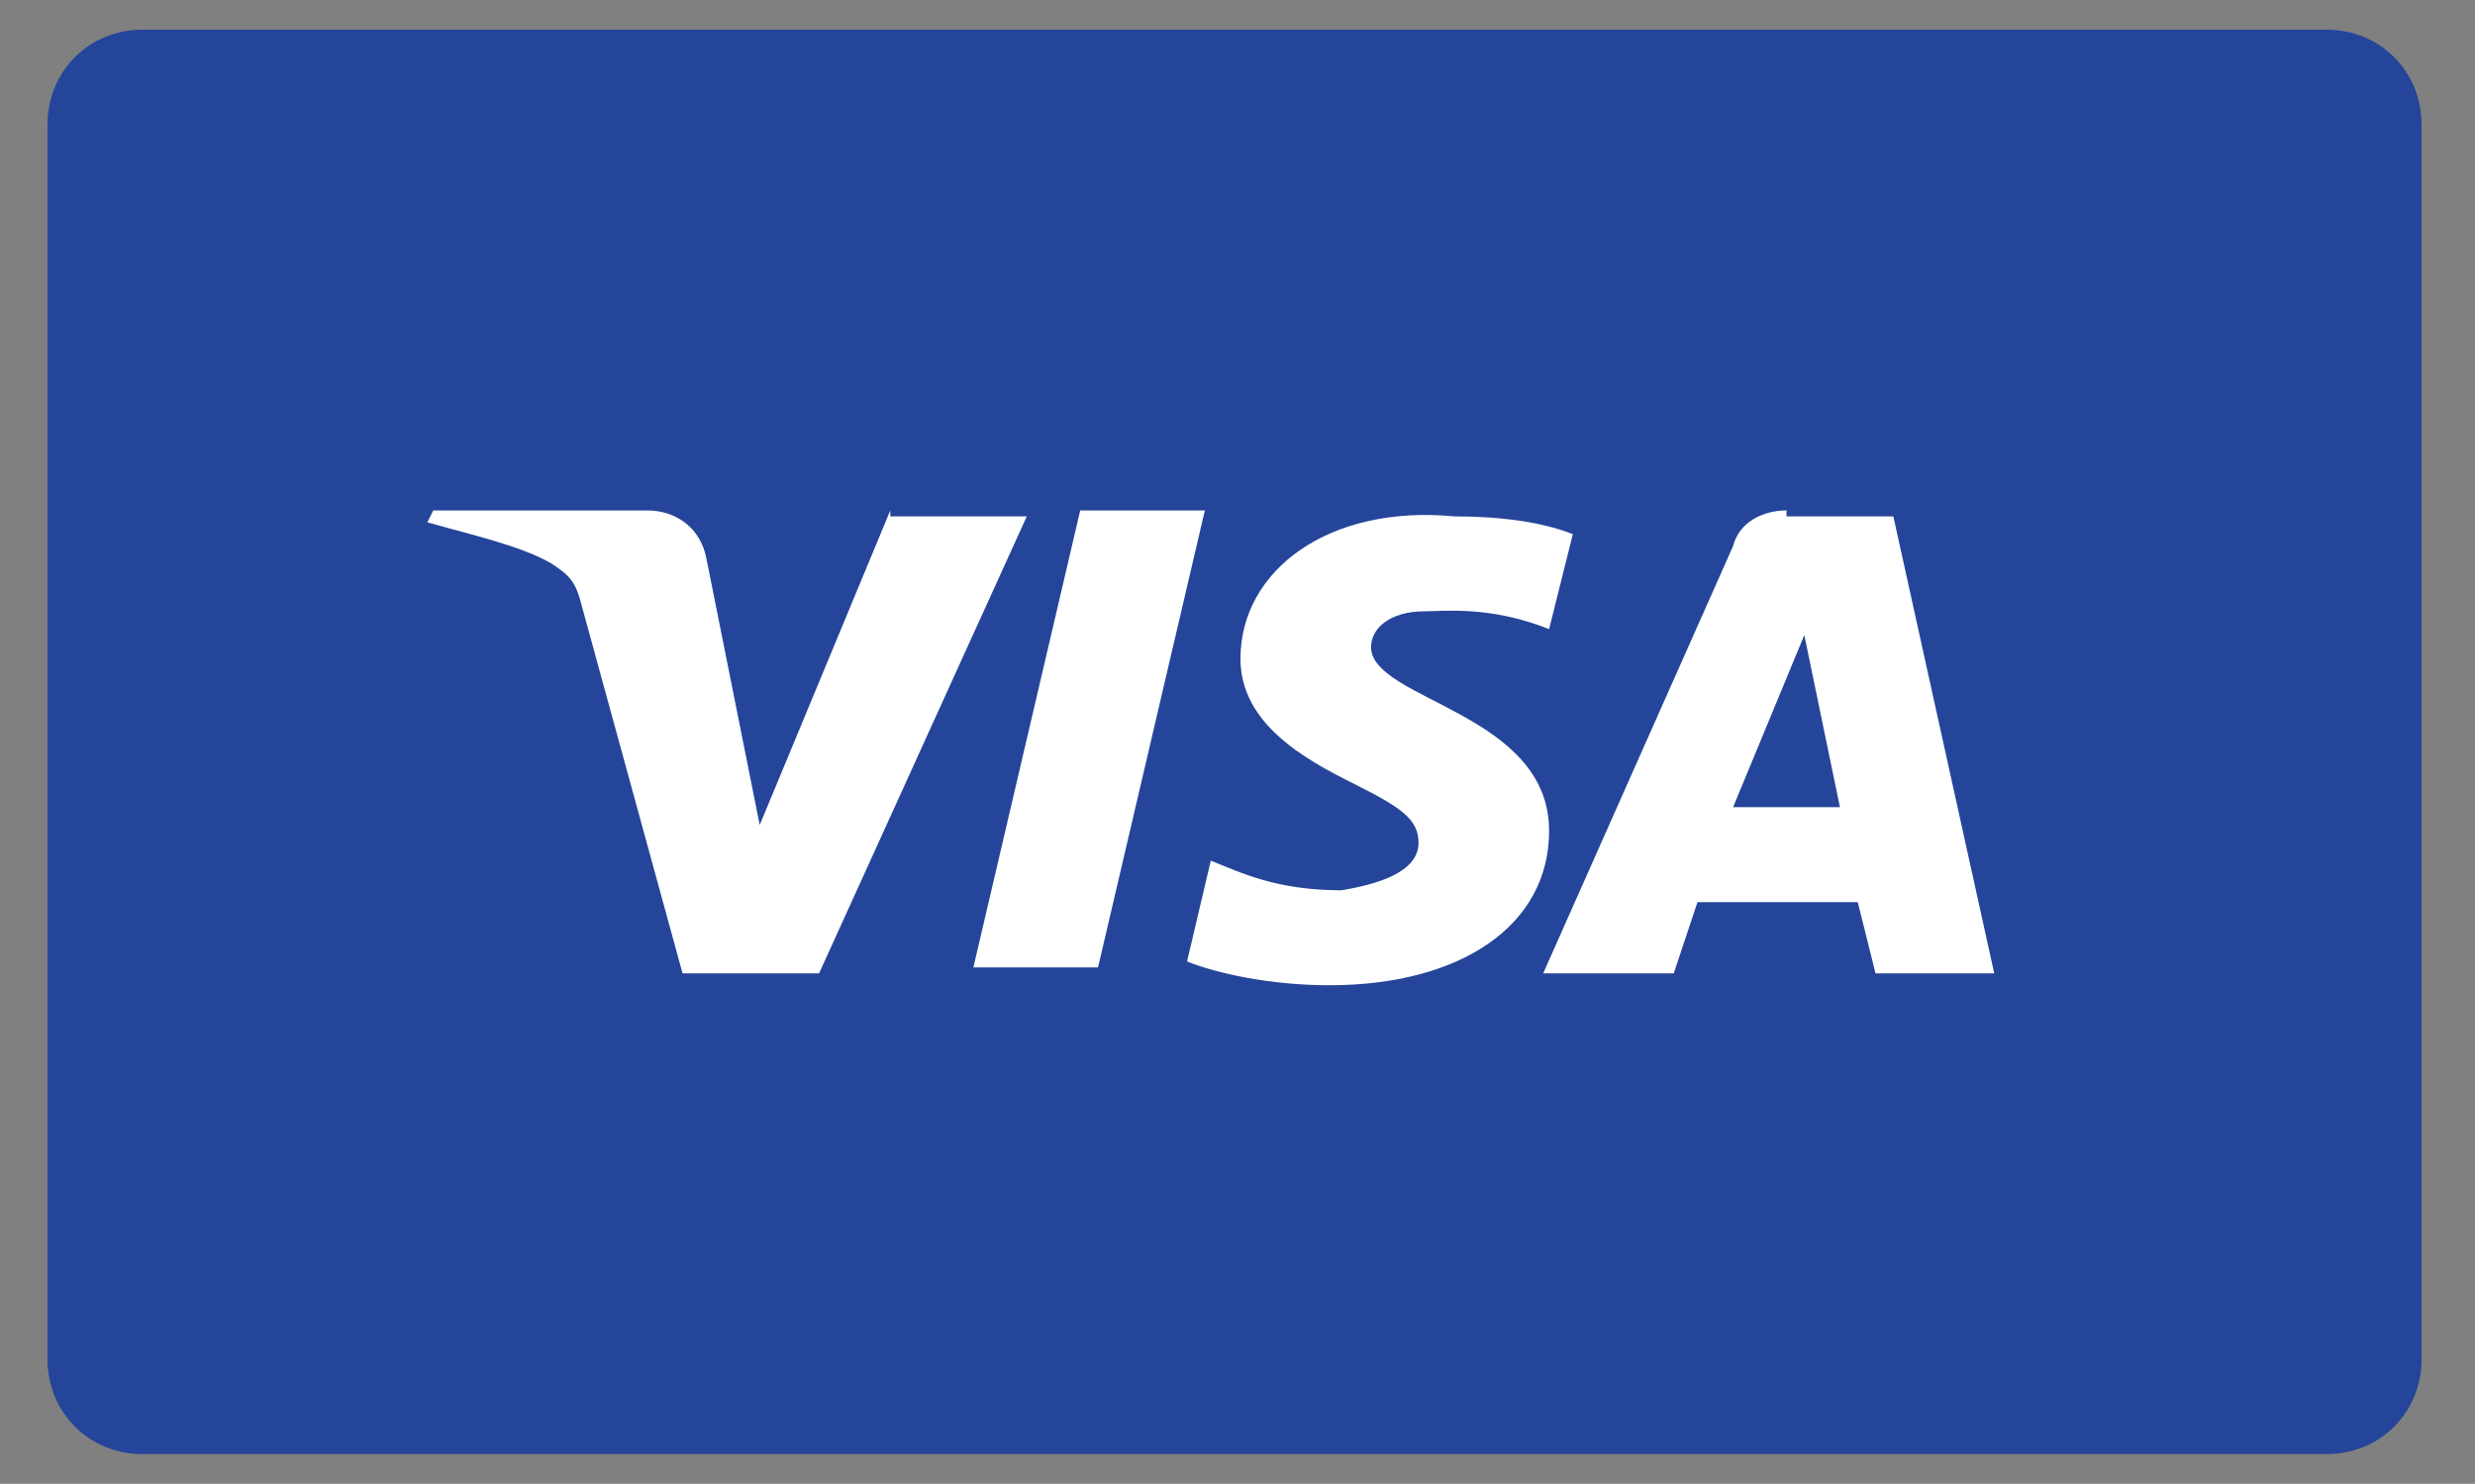
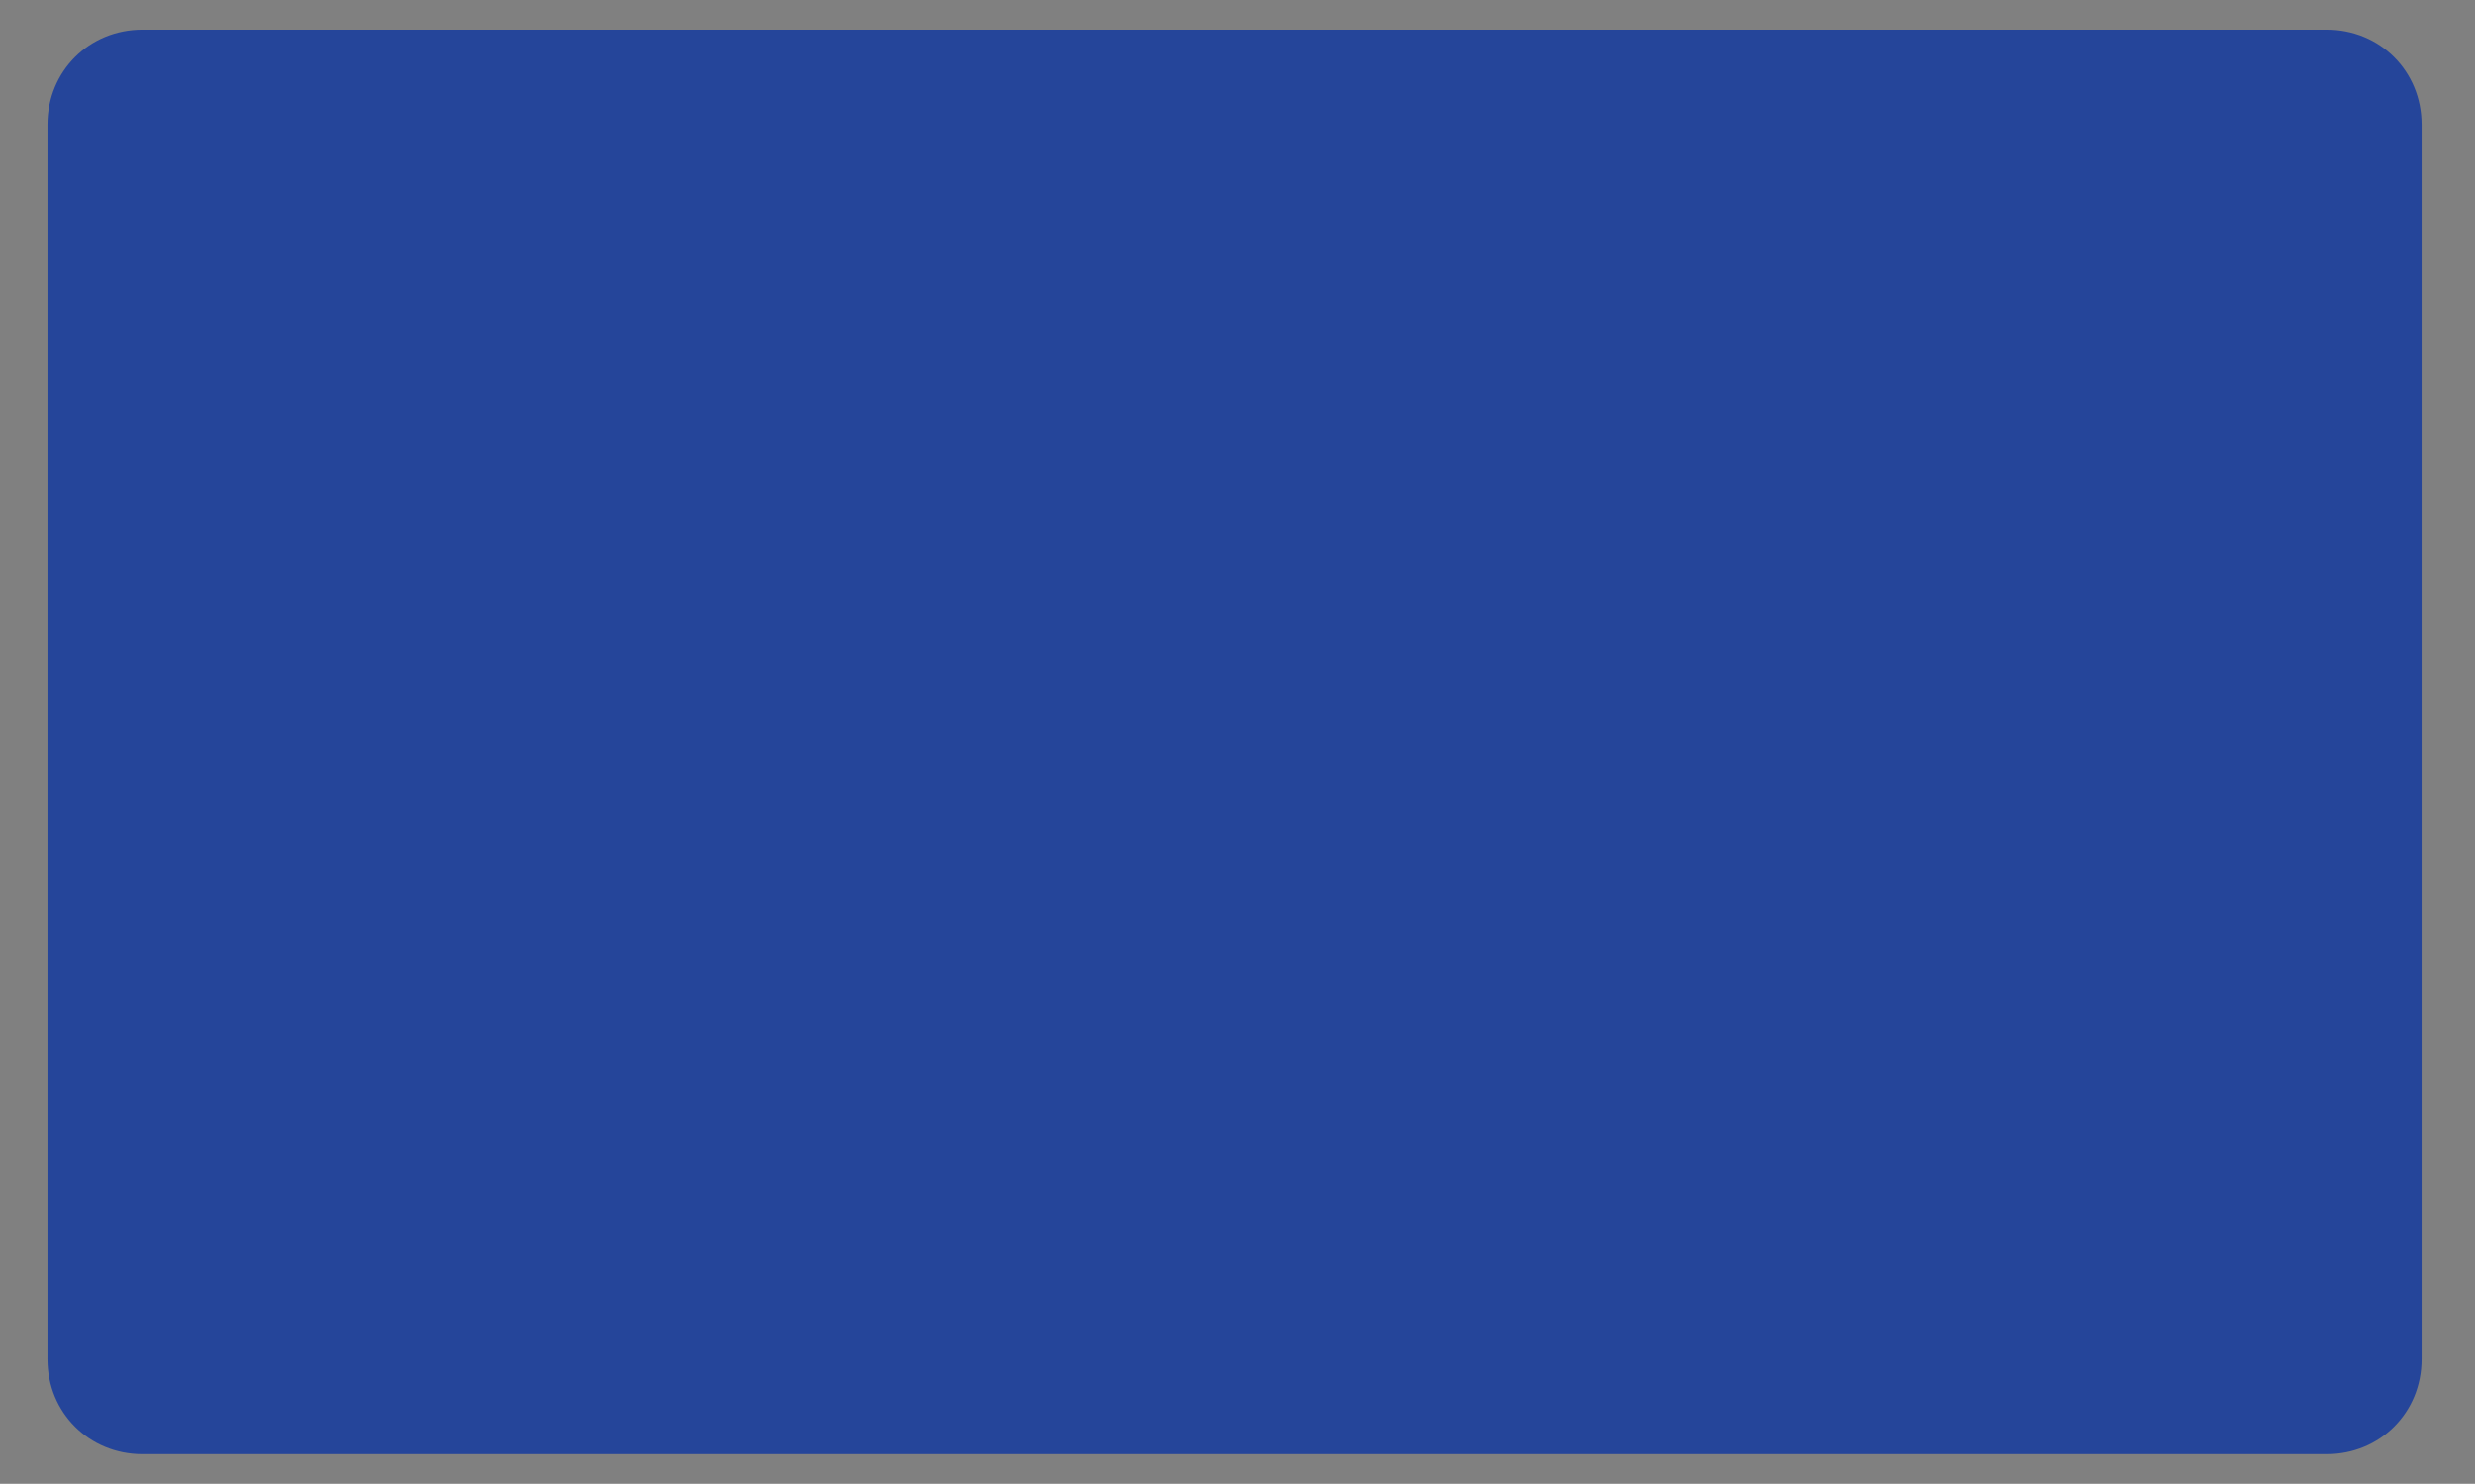
<svg xmlns="http://www.w3.org/2000/svg" version="1.1" id="Capa_1" x="0px" y="0px" viewBox="0 0 41.7 25" style="enable-background:new 0 0 41.7 25;" xml:space="preserve">
  <rect x="0" y="0" width="41.7" height="25" fill="#808080" stroke="none" />
  <style type="text/css">
	.st0{fill-rule:evenodd;clip-rule:evenodd;fill:#25459A;}
	.st1{fill:#FFFFFF;}
</style>
  <desc>Created with Sketch.</desc>
  <g id="Rounded">
    <g id="Large" transform="translate(-32, -28)">
      <g id="large_x2F_visa" transform="translate(32, 28)">
        <path id="Background" class="st0" d="M2.4,0.5h36.8c0.9,0,1.6,0.7,1.6,1.6v20.8c0,0.9-0.7,1.6-1.6,1.6H2.4     c-0.9,0-1.6-0.7-1.6-1.6V2.1C0.8,1.2,1.5,0.5,2.4,0.5z" />
        <g id="Logo" transform="translate(32, 40)">
-           <path id="Shape" class="st1" d="M-11.1-28.9c0,1.1,1.1,1.7,1.9,2.1c0.8,0.4,1.1,0.6,1.1,1c0,0.5-0.7,0.7-1.3,0.8      c-1.1,0-1.7-0.3-2.2-0.5l-0.4,1.7c0.5,0.2,1.4,0.4,2.4,0.4c2.2,0,3.7-1,3.7-2.6c0-2-3-2.2-3-3.1c0-0.3,0.3-0.6,0.9-0.6      c0.3,0,1.1-0.1,2.1,0.3l0.4-1.6c-0.5-0.2-1.2-0.3-2-0.3C-9.6-31.5-11.1-30.4-11.1-28.9 M-1.9-31.4c-0.4,0-0.8,0.2-0.9,0.6      L-6-23.6h2.2l0.4-1.2h2.7l0.3,1.2h2l-1.7-7.7H-1.9 M-1.6-29.3l0.6,2.9h-1.8L-1.6-29.3 M-13.8-31.4l-1.8,7.7h2.1l1.8-7.7H-13.8       M-17-31.4l-2.2,5.3l-0.9-4.5c-0.1-0.5-0.5-0.8-1-0.8h-3.6l-0.1,0.2c0.7,0.2,1.6,0.4,2.1,0.7c0.3,0.2,0.4,0.3,0.5,0.7l1.7,6.2      h2.3l3.5-7.7H-17" />
-         </g>
+           </g>
      </g>
    </g>
  </g>
</svg>